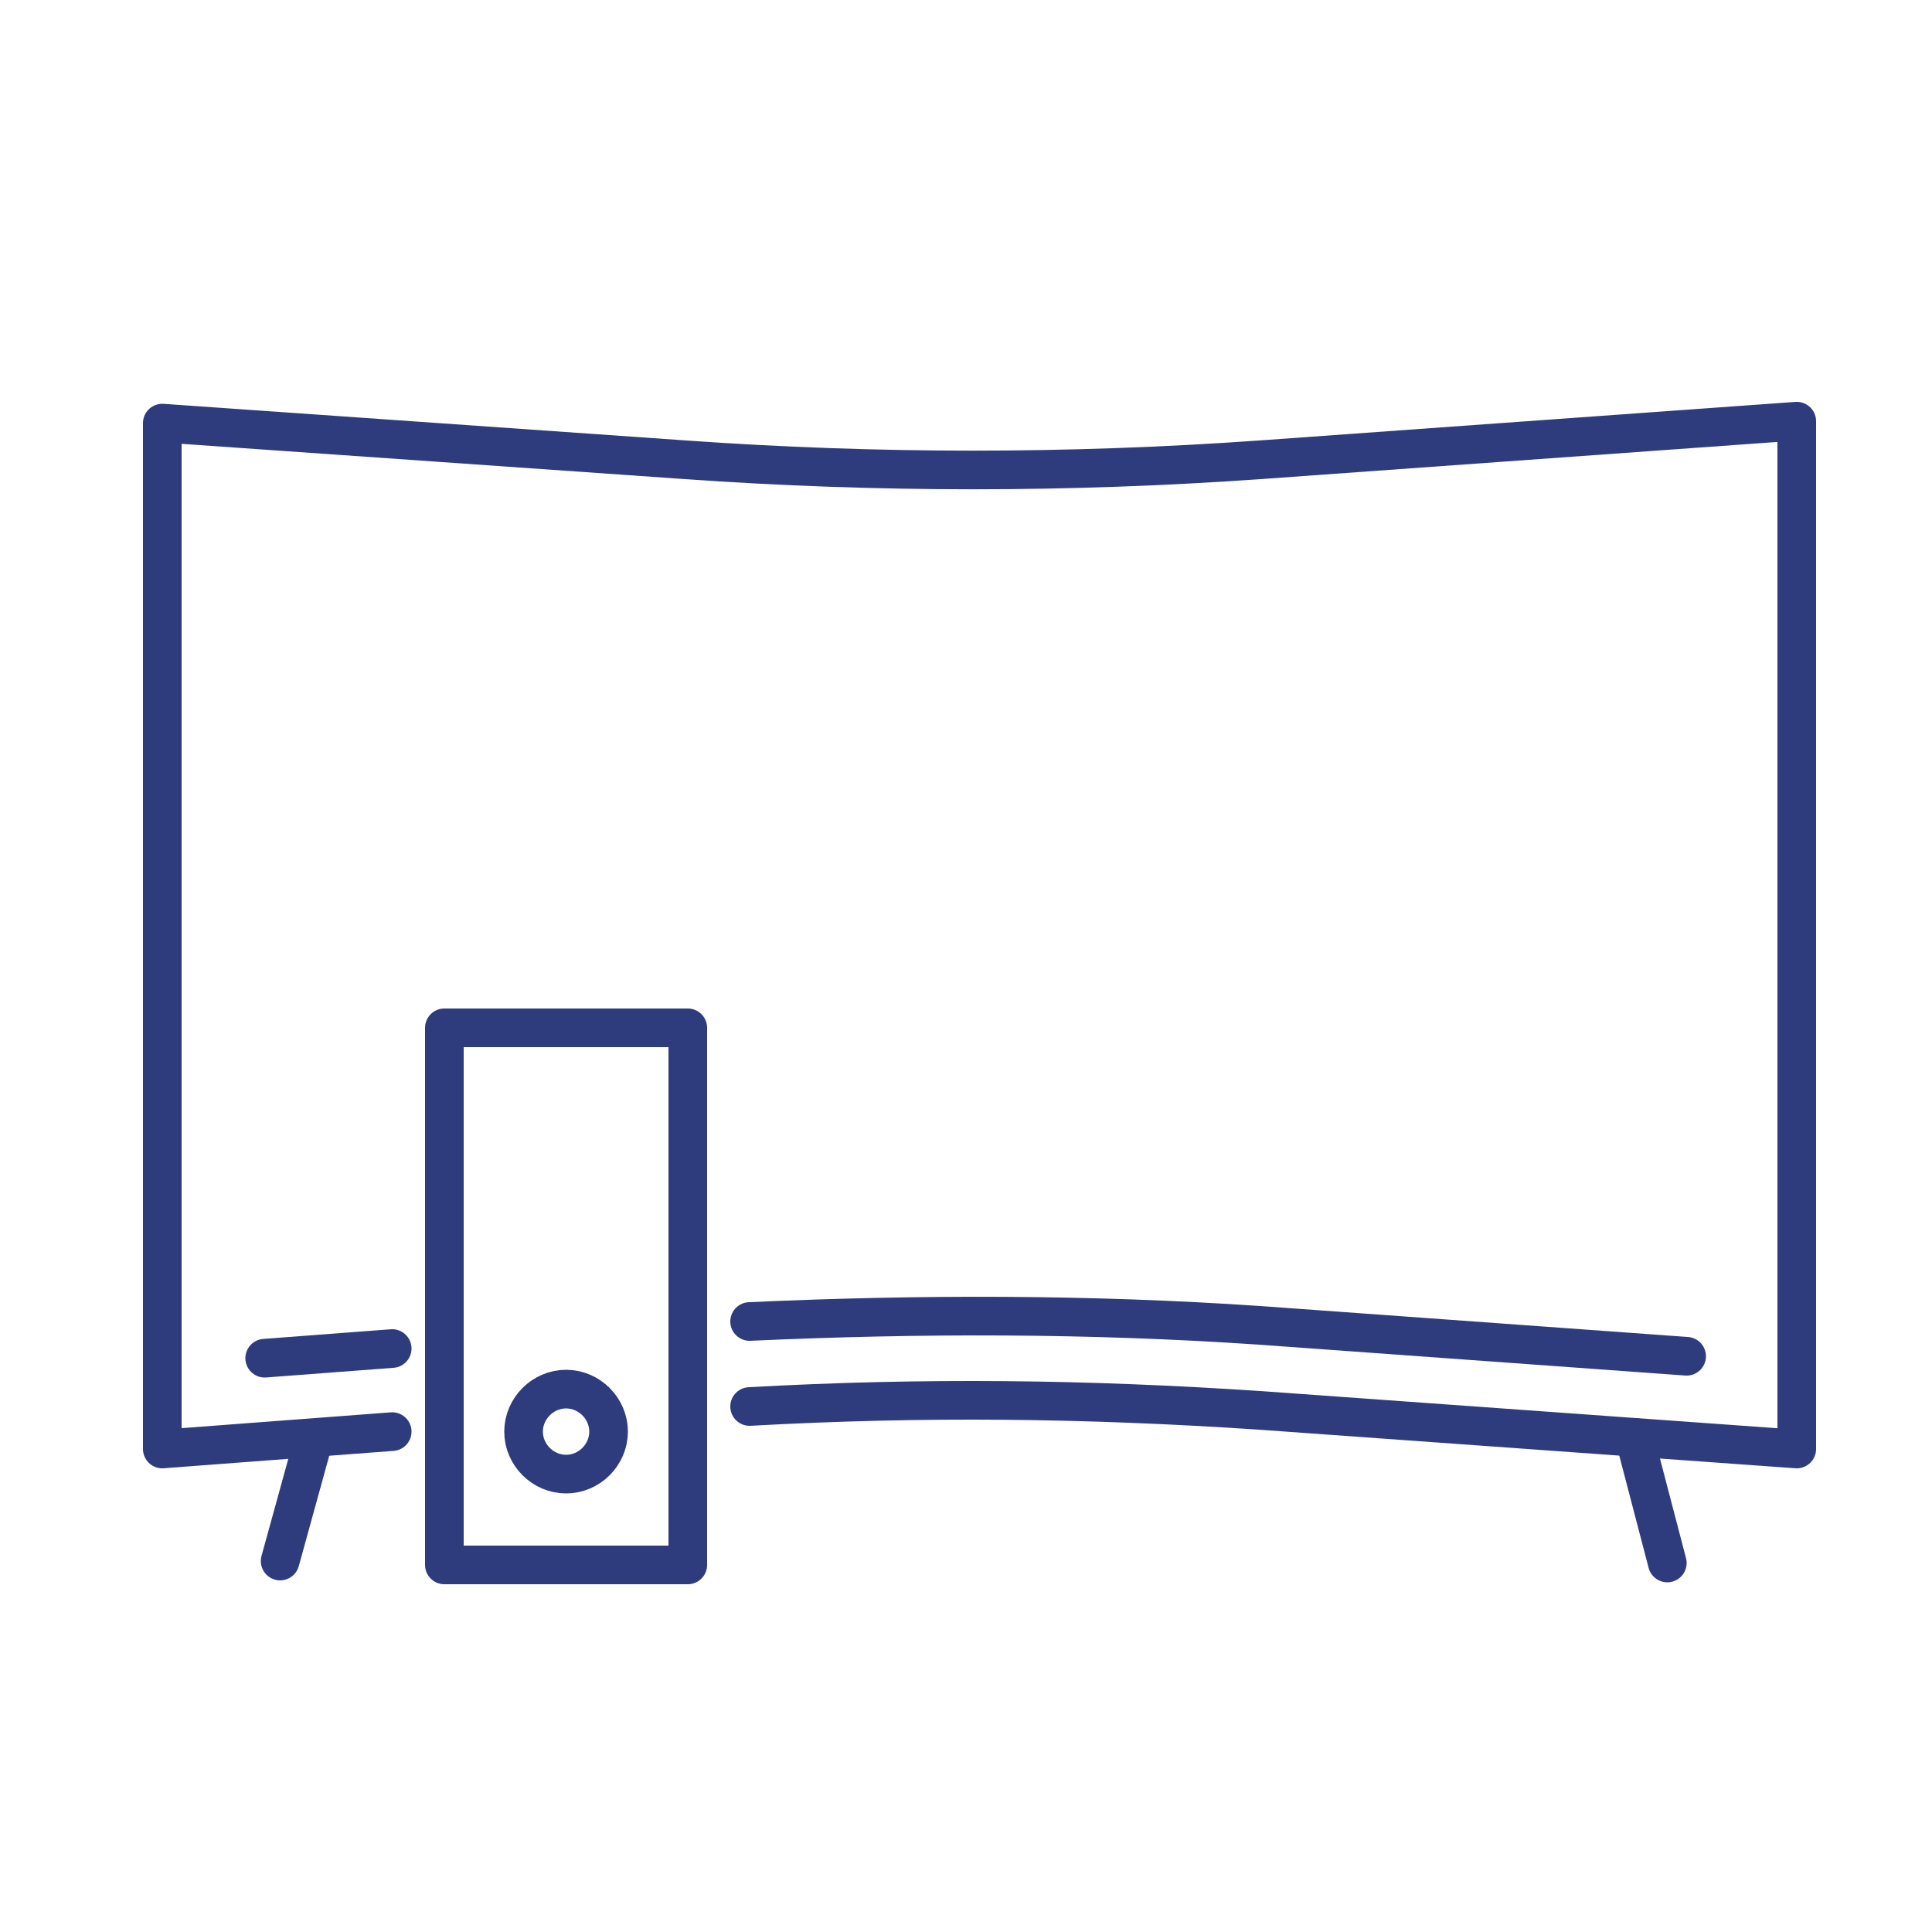
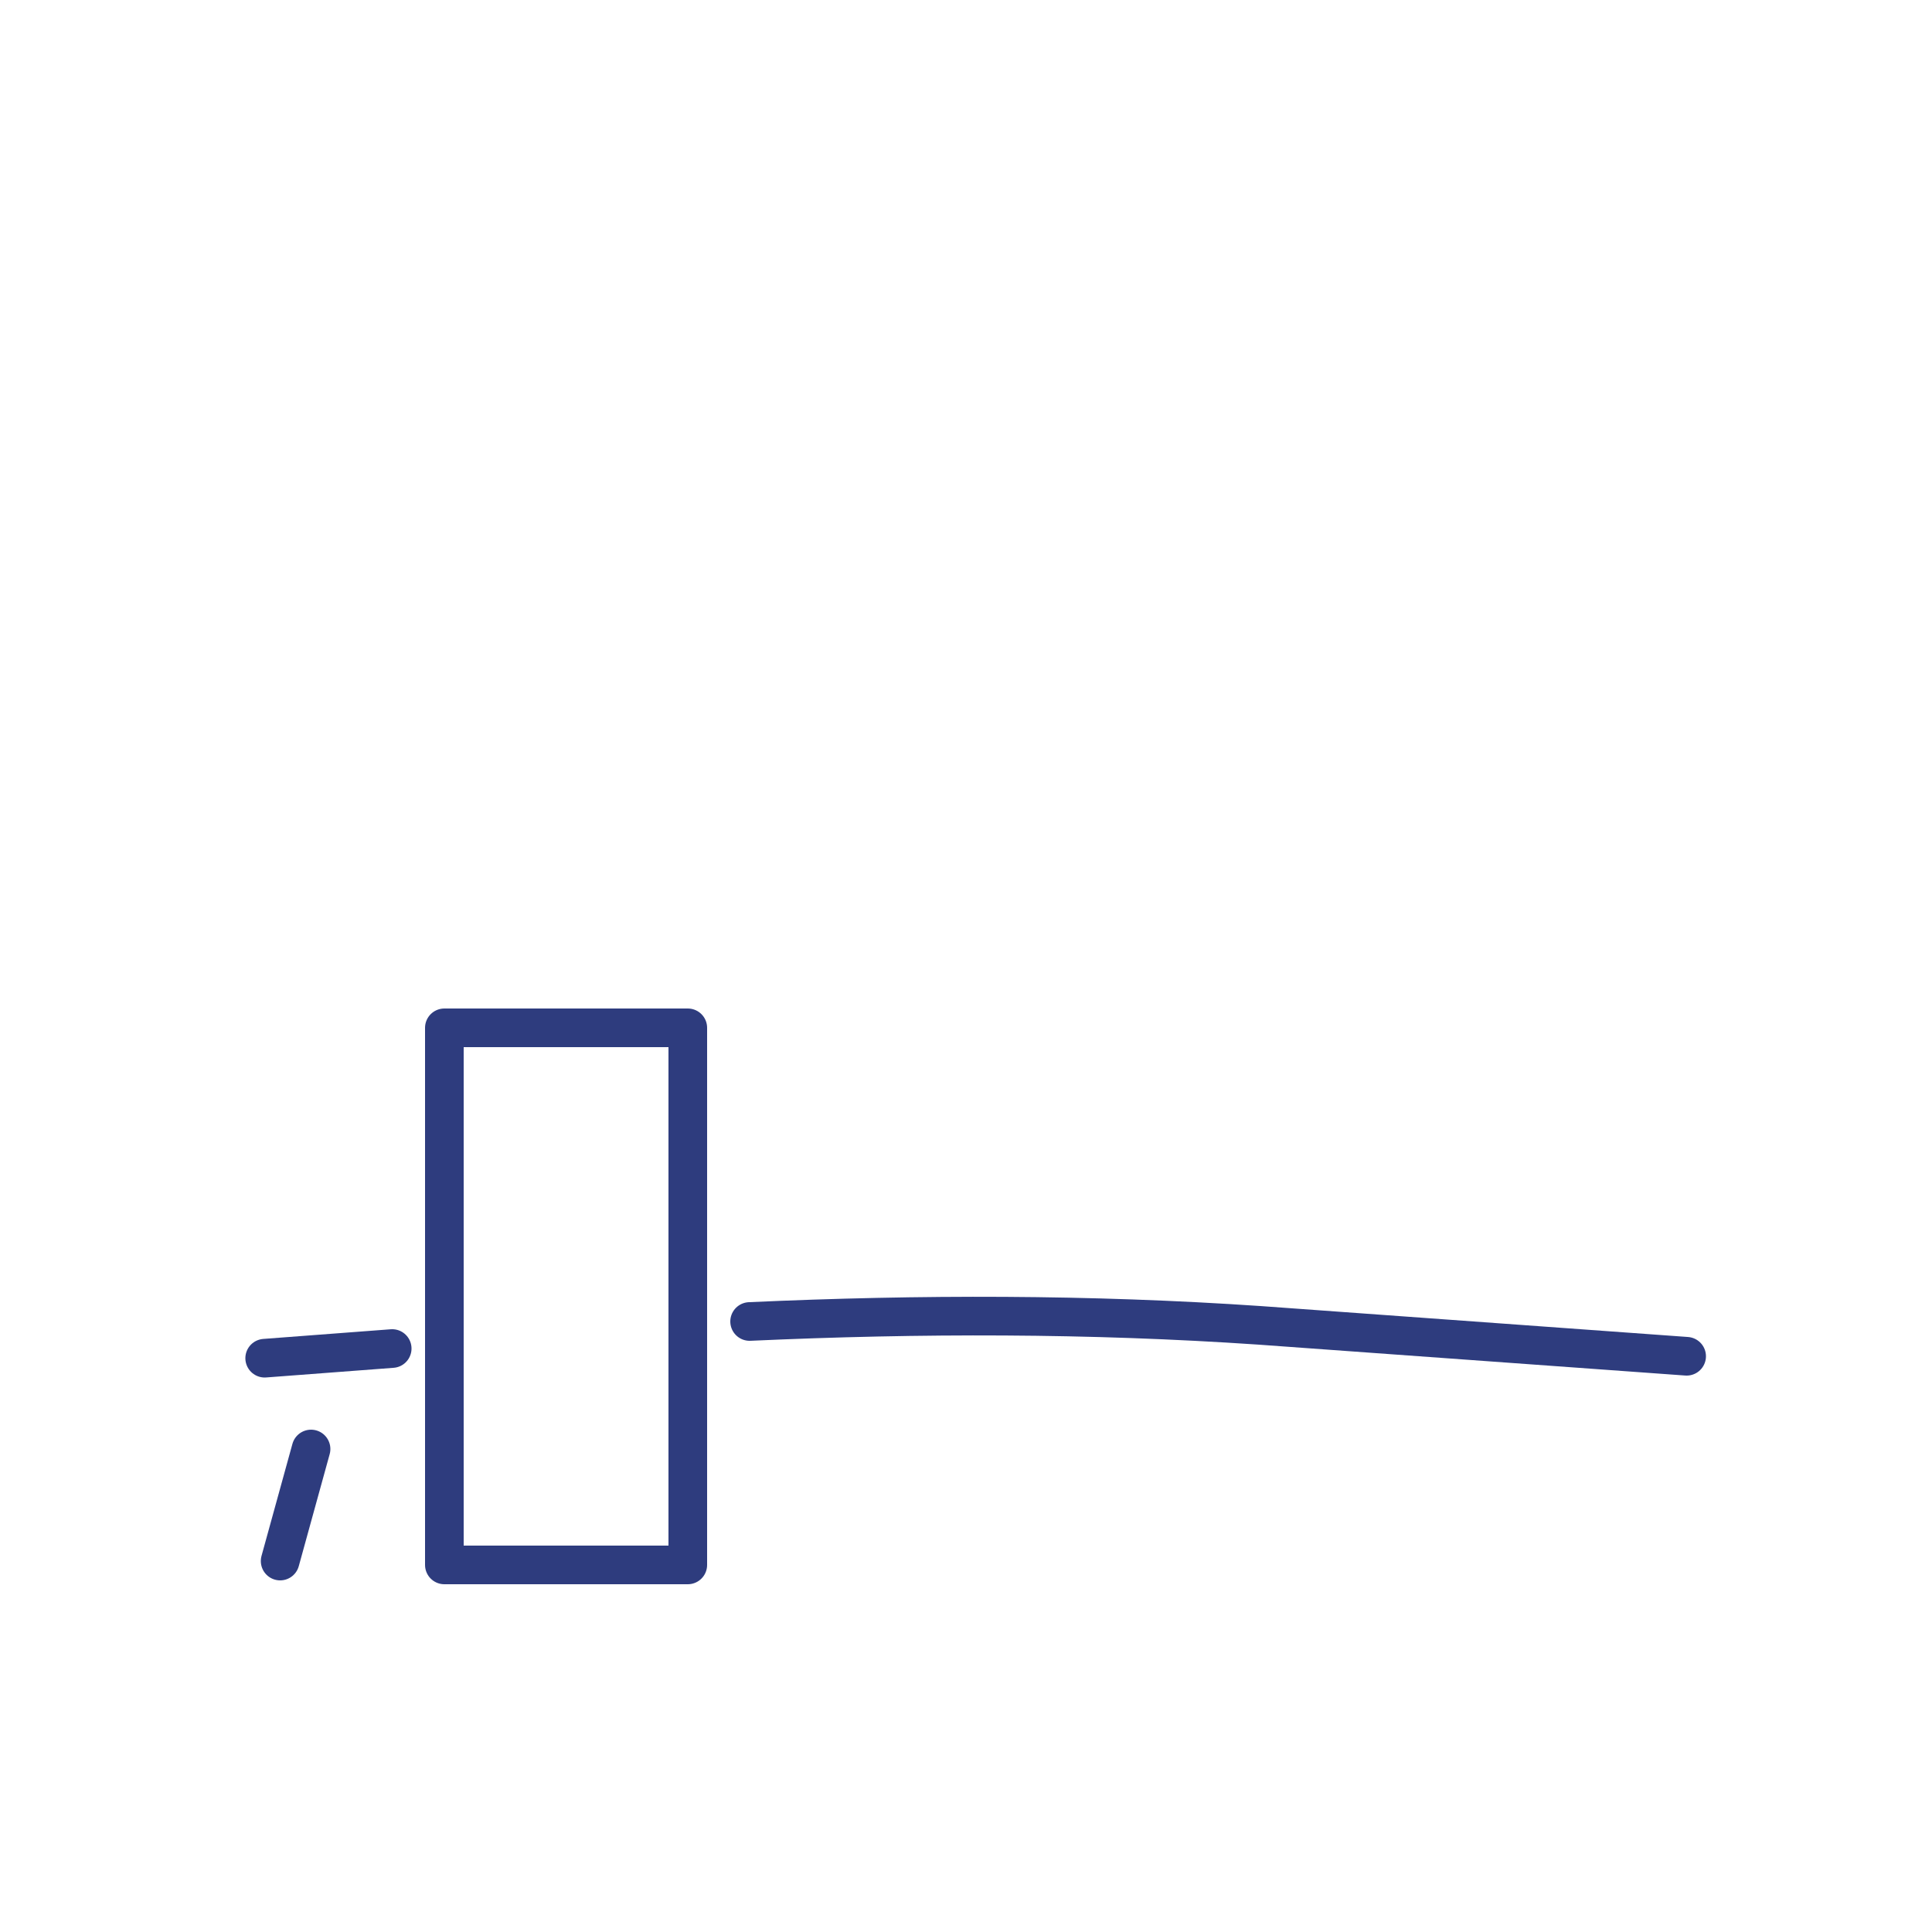
<svg xmlns="http://www.w3.org/2000/svg" version="1.1" id="Layer_1" x="0px" y="0px" viewBox="0 0 100 100" style="enable-background:new 0 0 100 100;" xml:space="preserve">
  <style type="text/css">
	.st0{fill:none;stroke:#2E3C7E;stroke-width:2;stroke-linecap:round;stroke-linejoin:round;stroke-miterlimit:10;}
</style>
-   <path class="st0" d="M20.3,74.1L8.4,75V21.9l27.1,1.9c9.9,0.7,19.8,0.7,29.7,0l27.8-2V75l-27.8-2c-9-0.6-17.4-0.7-26.4-0.2" />
  <line class="st0" x1="20.3" y1="69.8" x2="13.7" y2="70.3" />
  <path class="st0" d="M87.3,70.2l-22.1-1.6C56.4,68,47.6,68,38.8,68.4" />
  <line class="st0" x1="14.5" y1="80.8" x2="16.1" y2="75" />
-   <line class="st0" x1="86.3" y1="80.9" x2="84.6" y2="74.4" />
  <g>
    <rect x="23" y="53.2" class="st0" width="12.6" height="27.8" />
-     <path class="st0" d="M29.3,76.3L29.3,76.3c-1.2,0-2.2-1-2.2-2.2l0,0c0-1.2,1-2.2,2.2-2.2h0c1.2,0,2.2,1,2.2,2.2l0,0   C31.5,75.3,30.5,76.3,29.3,76.3z" />
  </g>
</svg>